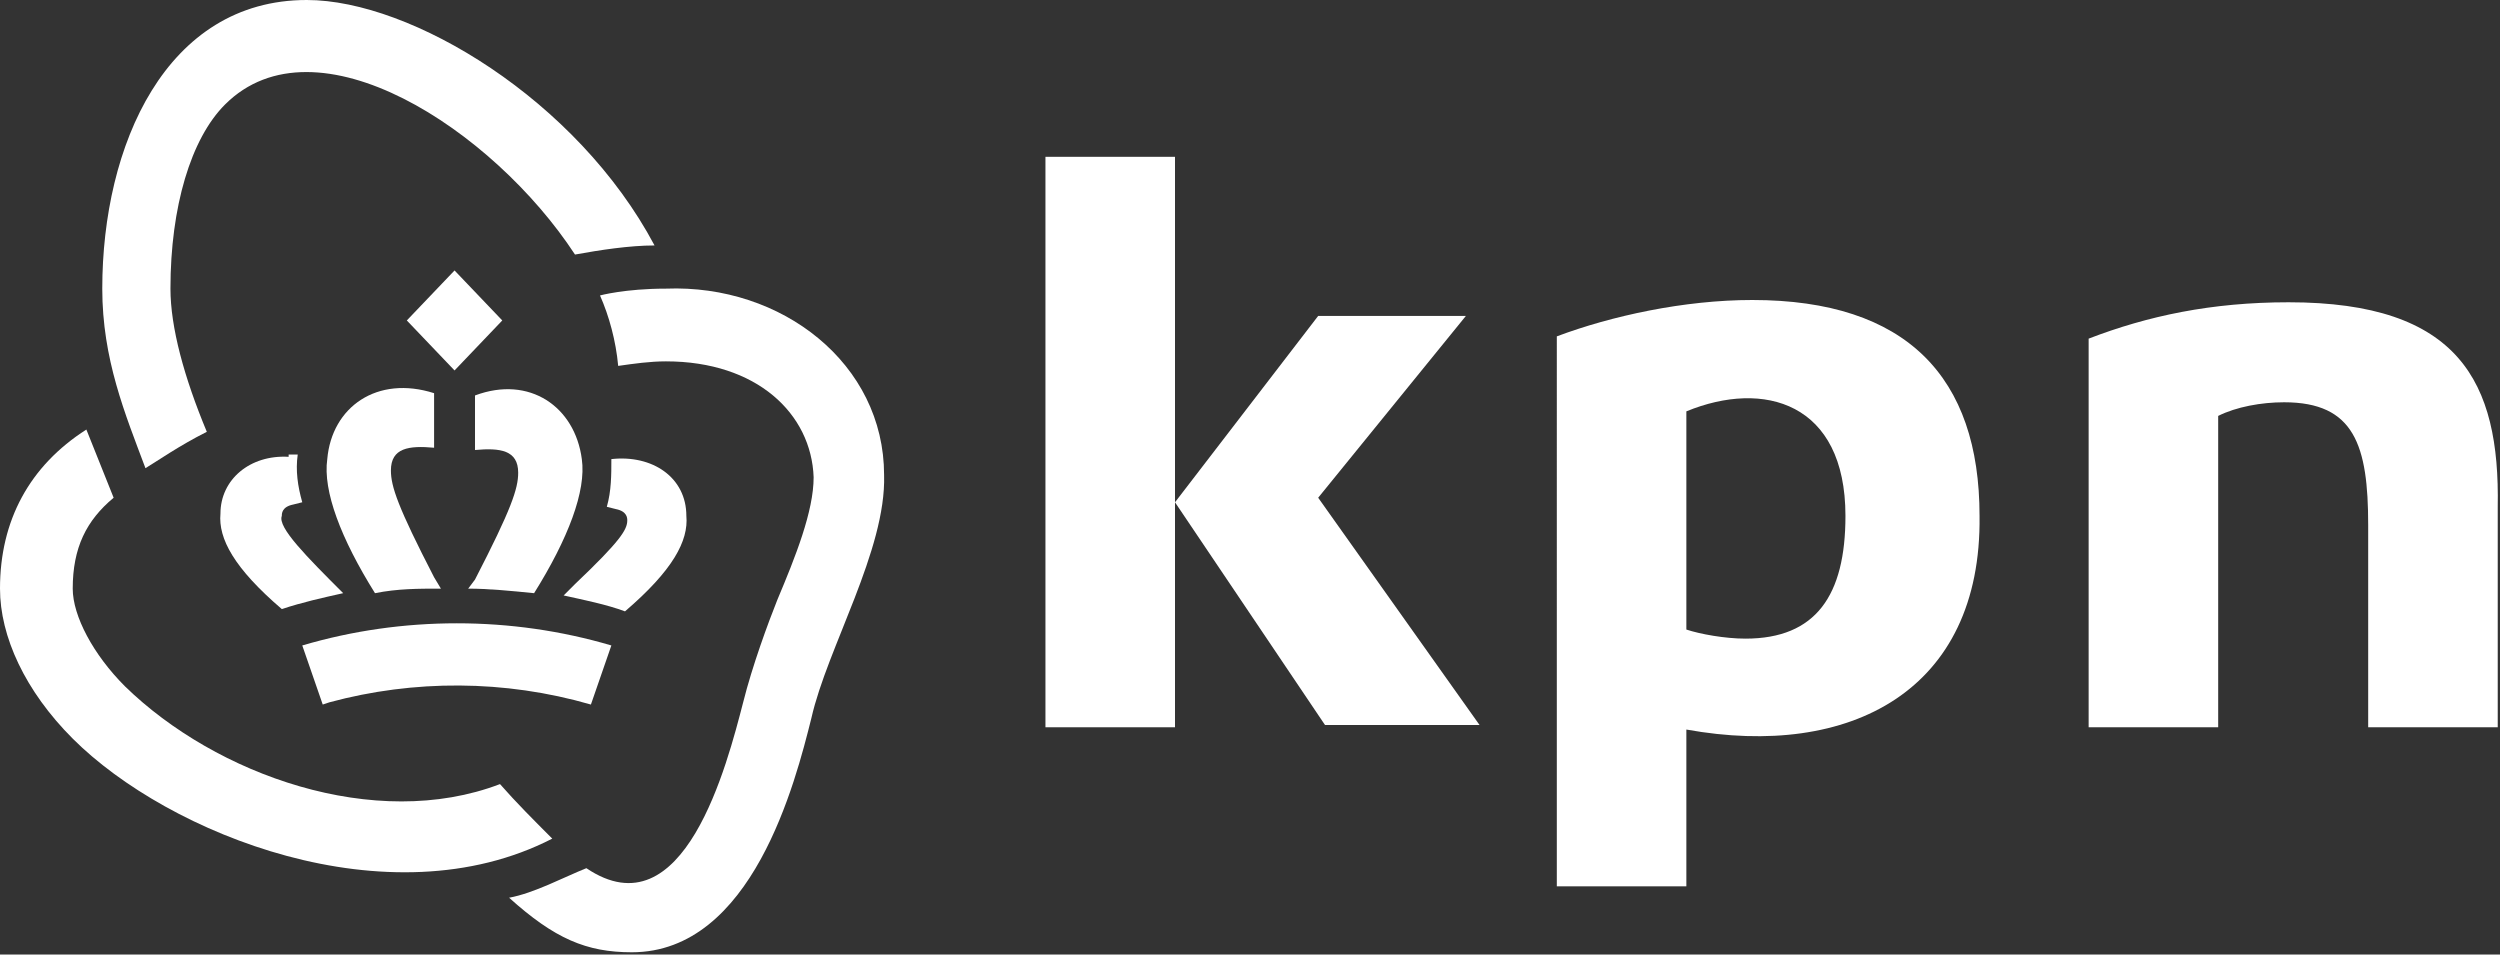
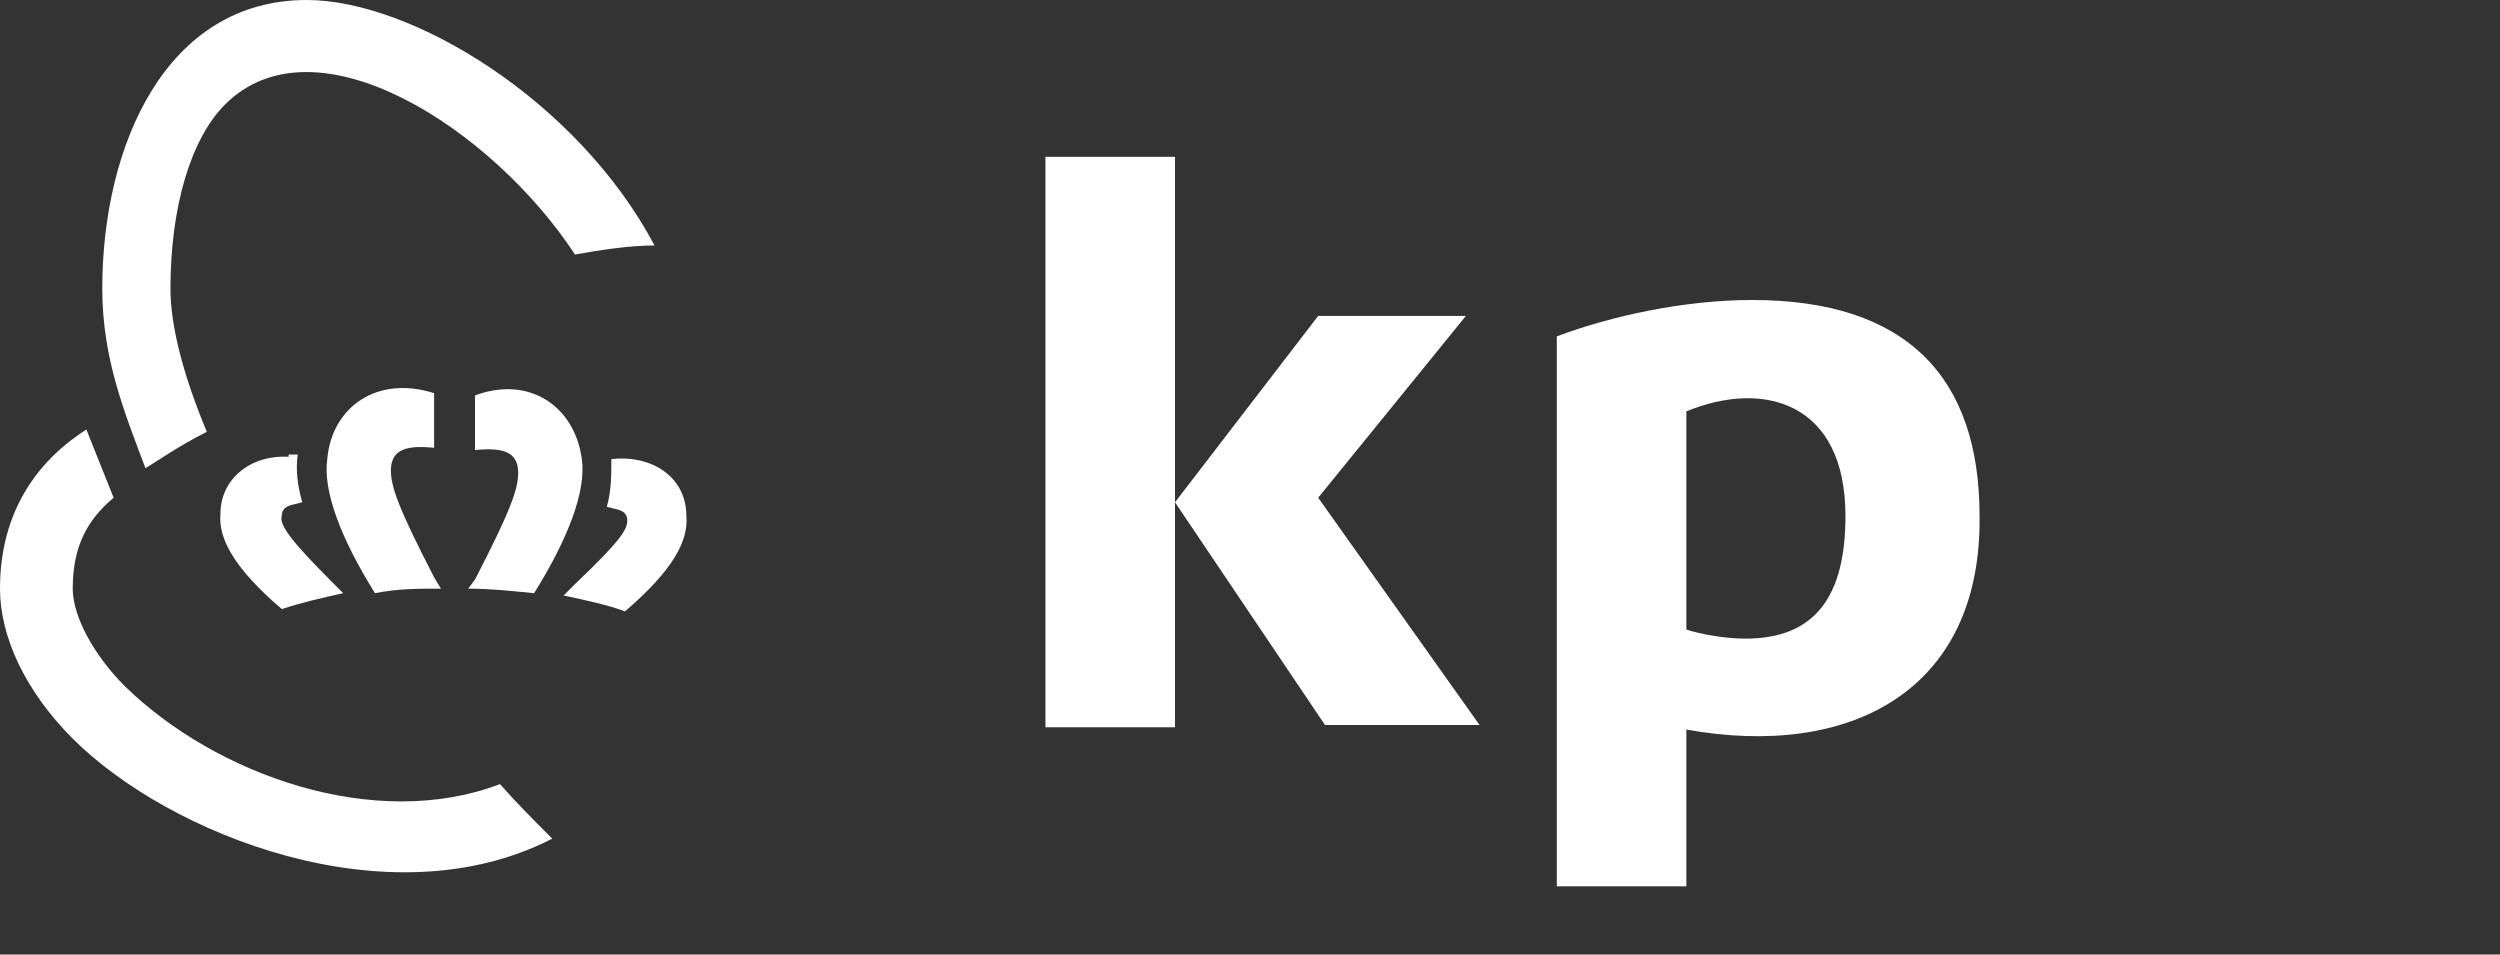
<svg xmlns="http://www.w3.org/2000/svg" version="1.1" id="Laag_1" x="0px" y="0px" viewBox="0 0 110 42" style="enable-background:new 0 0 110 42;" xml:space="preserve">
  <rect x="0" y="0" width="110" height="42" fill="#333333" stroke="none" />
  <style type="text/css">
	.st0{fill:#FFF;}
</style>
  <g id="kpn_logo_00000106118444337680772500000008831362196428316330_">
    <g>
-       <path class="st0" d="M100.7,13.3c-3.4,0-6.2,0.6-8.8,1.6V32h5.7V18.3c0.8-0.4,1.9-0.6,2.9-0.6c3.1,0,3.7,1.9,3.7,5.4V32h5.7v-9.7    C110,16.8,108.2,13.3,100.7,13.3z" />
      <rect x="46" y="6.9" class="st0" width="5.7" height="25.1" />
      <polygon class="st0" points="64.5,13.9 58,13.9 51.7,22.1 58.3,31.9 65.1,31.9 58,21.9   " />
      <path class="st0" d="M77.1,13.2c-3,0-6.2,0.7-8.6,1.6V39h5.7v-6.9c7.2,1.3,13-1.7,12.9-9.4C87.1,16.6,83.9,13.2,77.1,13.2z     M76.8,28.1c-0.9,0-2-0.2-2.6-0.4v-9.6c3.4-1.4,7-0.4,7,4.6C81.2,26.2,79.9,28.1,76.8,28.1z" />
      <g>
-         <path class="st0" d="M14.5,30.9c3.7-1,7.7-1,11.5,0.1l0.9-2.6c-4.4-1.3-9.2-1.3-13.6,0l0.9,2.6L14.5,30.9z" />
-         <polygon class="st0" points="17.9,14.1 20,16.3 22.1,14.1 20,11.9    " />
        <path class="st0" d="M14.4,20.2c-0.2,1.4,0.6,3.5,2.1,5.9c1-0.2,1.9-0.2,2.9-0.2l-0.3-0.5c-1.6-3.1-1.9-4-1.9-4.7     c0-1,0.8-1.1,1.9-1v-2.4C16.6,16.5,14.6,17.9,14.4,20.2z" />
        <path class="st0" d="M12.7,20.1c-1.7-0.1-3,1-3,2.5c-0.1,1.1,0.6,2.4,2.7,4.2c0.9-0.3,1.8-0.5,2.7-0.7c-1.6-1.6-2.9-2.9-2.7-3.4     c0-0.1,0-0.4,0.5-0.5l0.4-0.1c-0.2-0.7-0.3-1.4-0.2-2.1H12.7z" />
        <path class="st0" d="M20.6,25.9c0.9,0,1.9,0.1,2.9,0.2c1.5-2.4,2.3-4.5,2.1-5.9c-0.3-2.3-2.3-3.7-4.7-2.8v2.4     c1.1-0.1,1.9,0,1.9,1c0,0.7-0.3,1.6-1.9,4.7L20.6,25.9z" />
        <path class="st0" d="M25.3,25.7l-0.5,0.5c0.9,0.2,1.9,0.4,2.7,0.7c2.1-1.8,2.8-3.1,2.7-4.2c0-1.7-1.5-2.7-3.3-2.5     c0,0.7,0,1.4-0.2,2.1l0.4,0.1c0.5,0.1,0.5,0.4,0.5,0.5C27.6,23.3,27.3,23.8,25.3,25.7z" />
        <path class="st0" d="M6.4,20.6c0.5-0.3,1.5-1,2.7-1.6c-1-2.4-1.6-4.6-1.6-6.3c0-3.6,0.9-6.6,2.4-8.1c4-4,11.8,1.1,15.4,6.6     c1.1-0.2,2.4-0.4,3.5-0.4C25.4,4.4,18.1,0,13.5,0C7.3,0,4.5,6.4,4.5,12.7C4.5,15.8,5.5,18.2,6.4,20.6z" />
-         <path class="st0" d="M29.3,12.7c-1.8,0-2.9,0.3-2.9,0.3c0.4,0.9,0.7,2,0.8,3.1c0.7-0.1,1.4-0.2,2.1-0.2c4,0,6.4,2.3,6.5,5.1     c0,1.5-0.8,3.5-1.6,5.4c-0.4,1-1.1,2.9-1.5,4.5c-0.7,2.7-2.6,10.2-6.9,7.3c-1,0.4-2.3,1.1-3.4,1.3c2,1.8,3.4,2.4,5.4,2.4     c5.3,0,7.2-7.5,7.9-10.3c0.7-3.1,3.3-7.4,3.2-10.7C38.9,16,34.4,12.5,29.3,12.7z" />
        <path class="st0" d="M24.3,36.9c-0.8-0.8-1.6-1.6-2.3-2.4c-5.5,2.1-12.5-0.4-16.5-4.3c-1.4-1.4-2.3-3.1-2.3-4.3     c0-1.8,0.6-3,1.8-4c-0.4-1-0.8-2-1.2-3c-2.5,1.6-3.8,4-3.8,7c0,2.1,1.1,4.5,3.2,6.6C7.4,36.7,17.1,40.6,24.3,36.9z" />
      </g>
    </g>
  </g>
</svg>